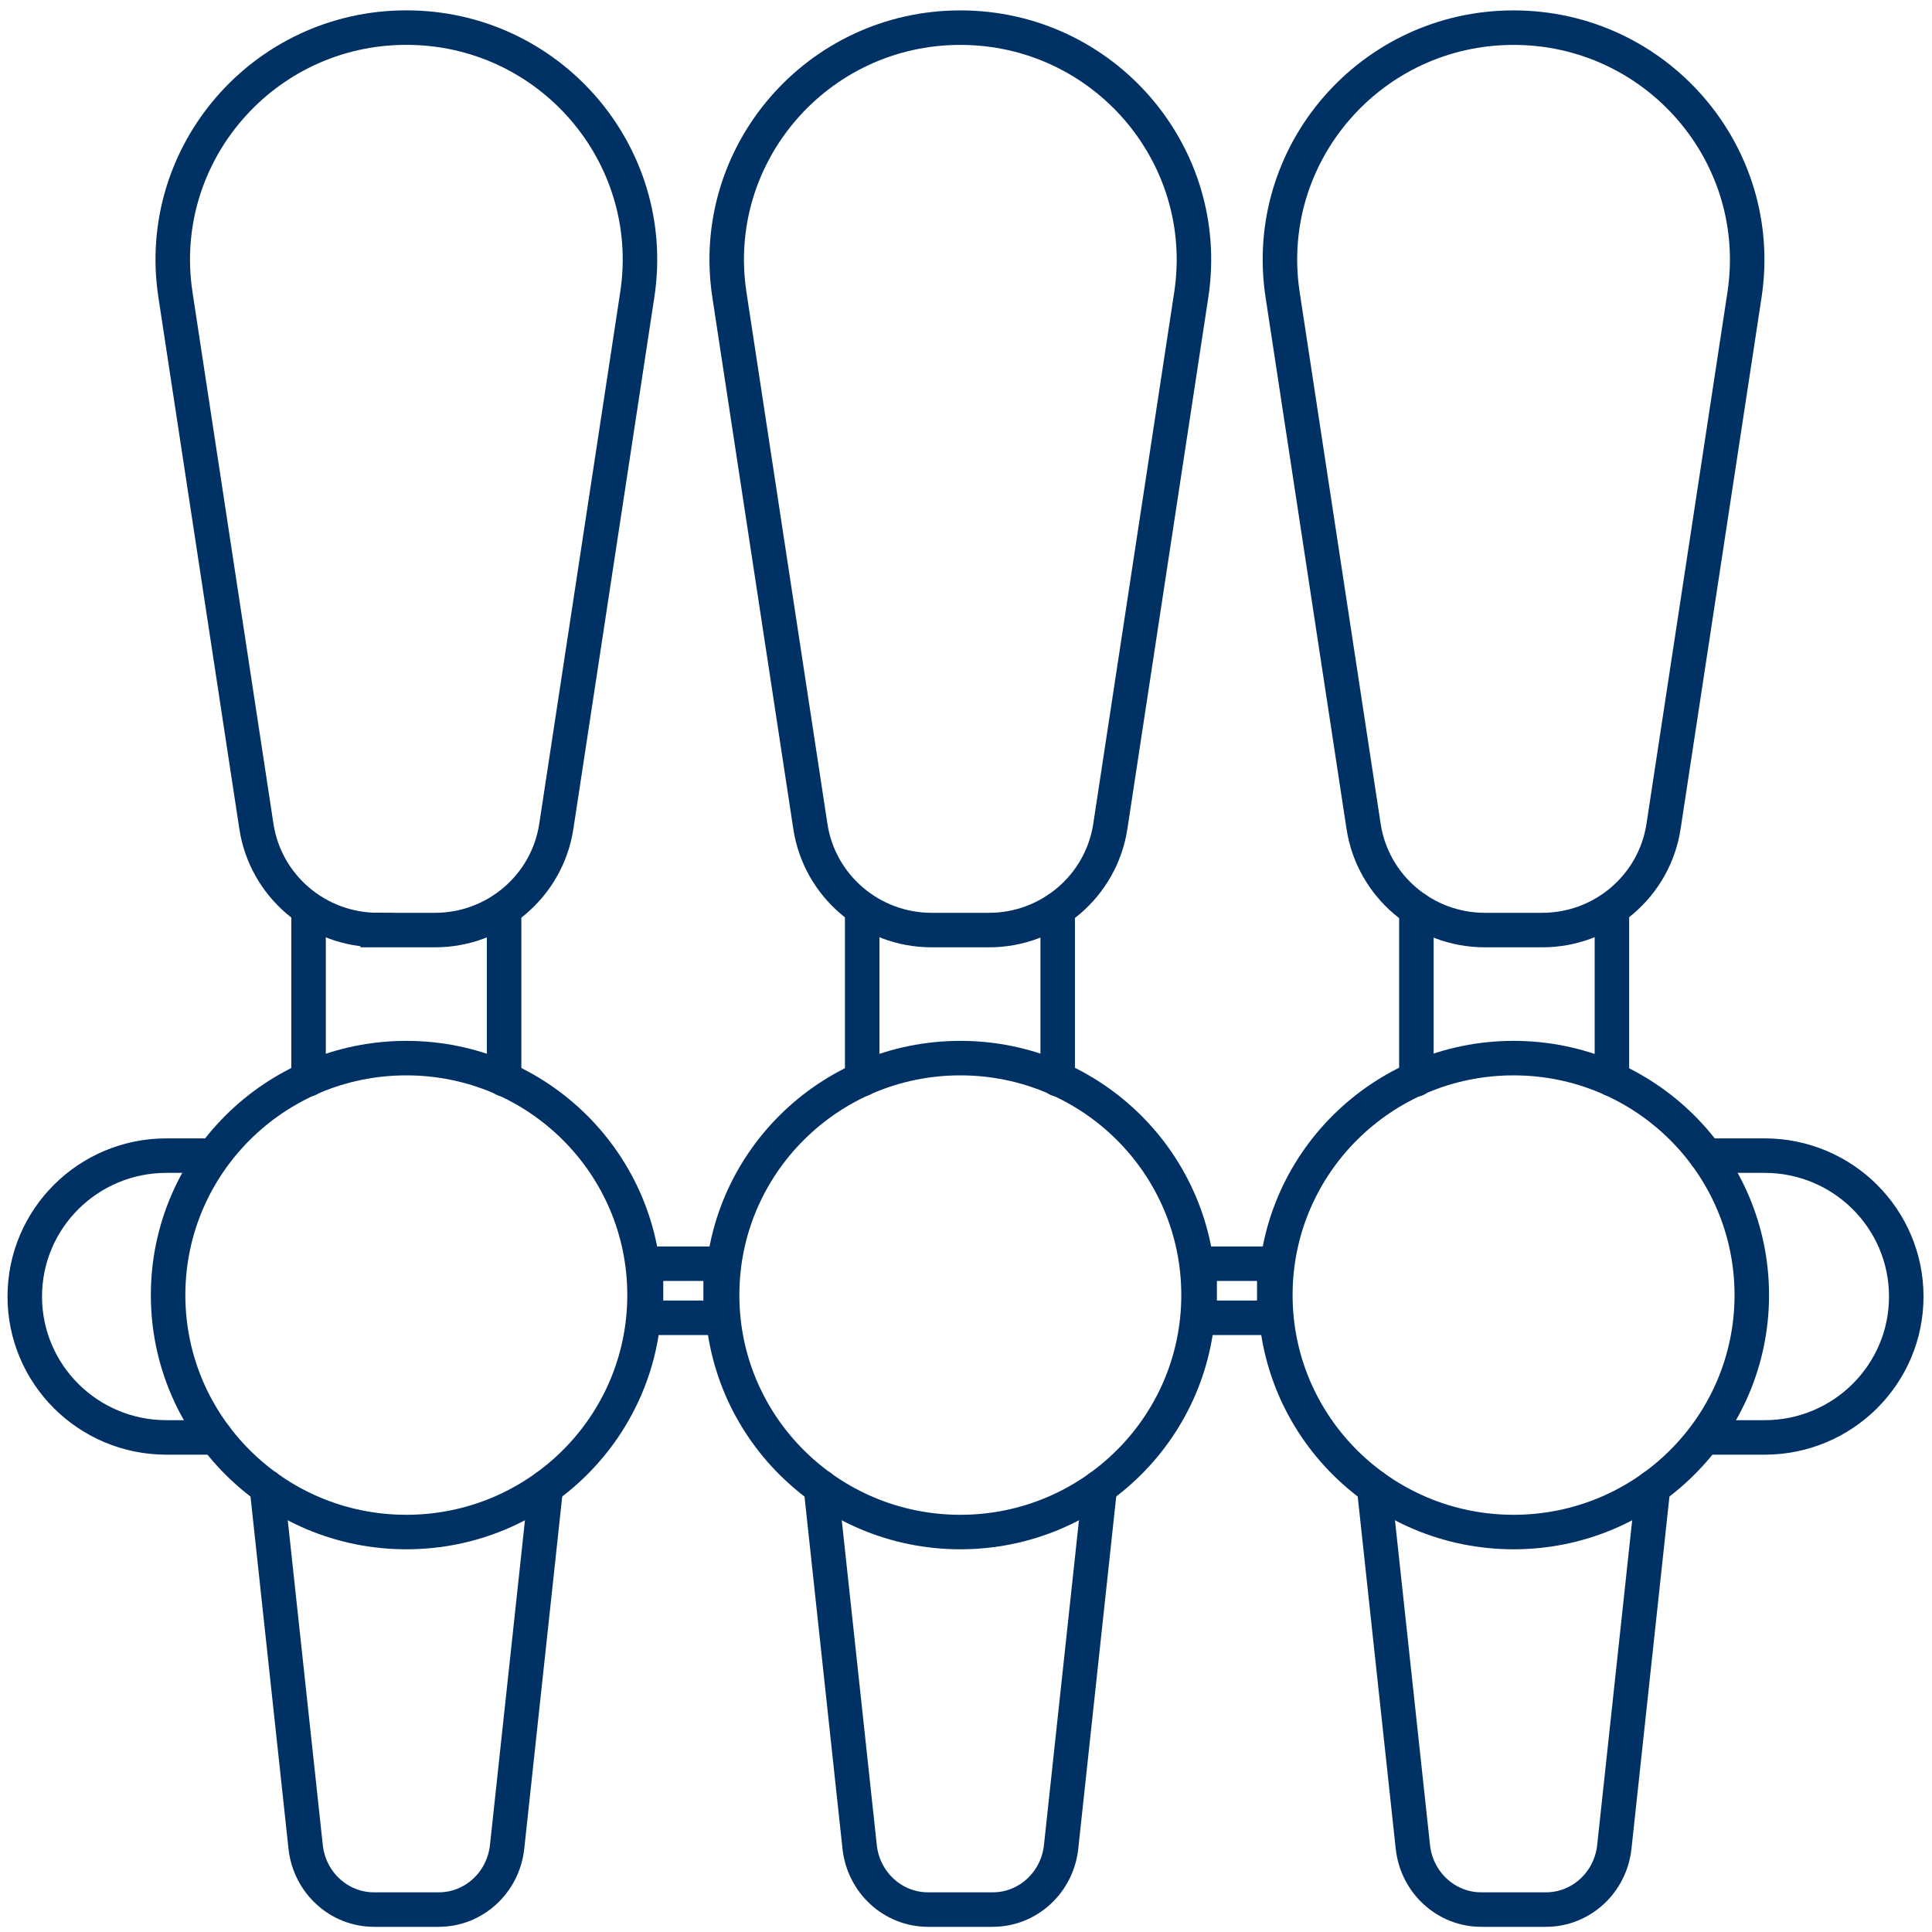
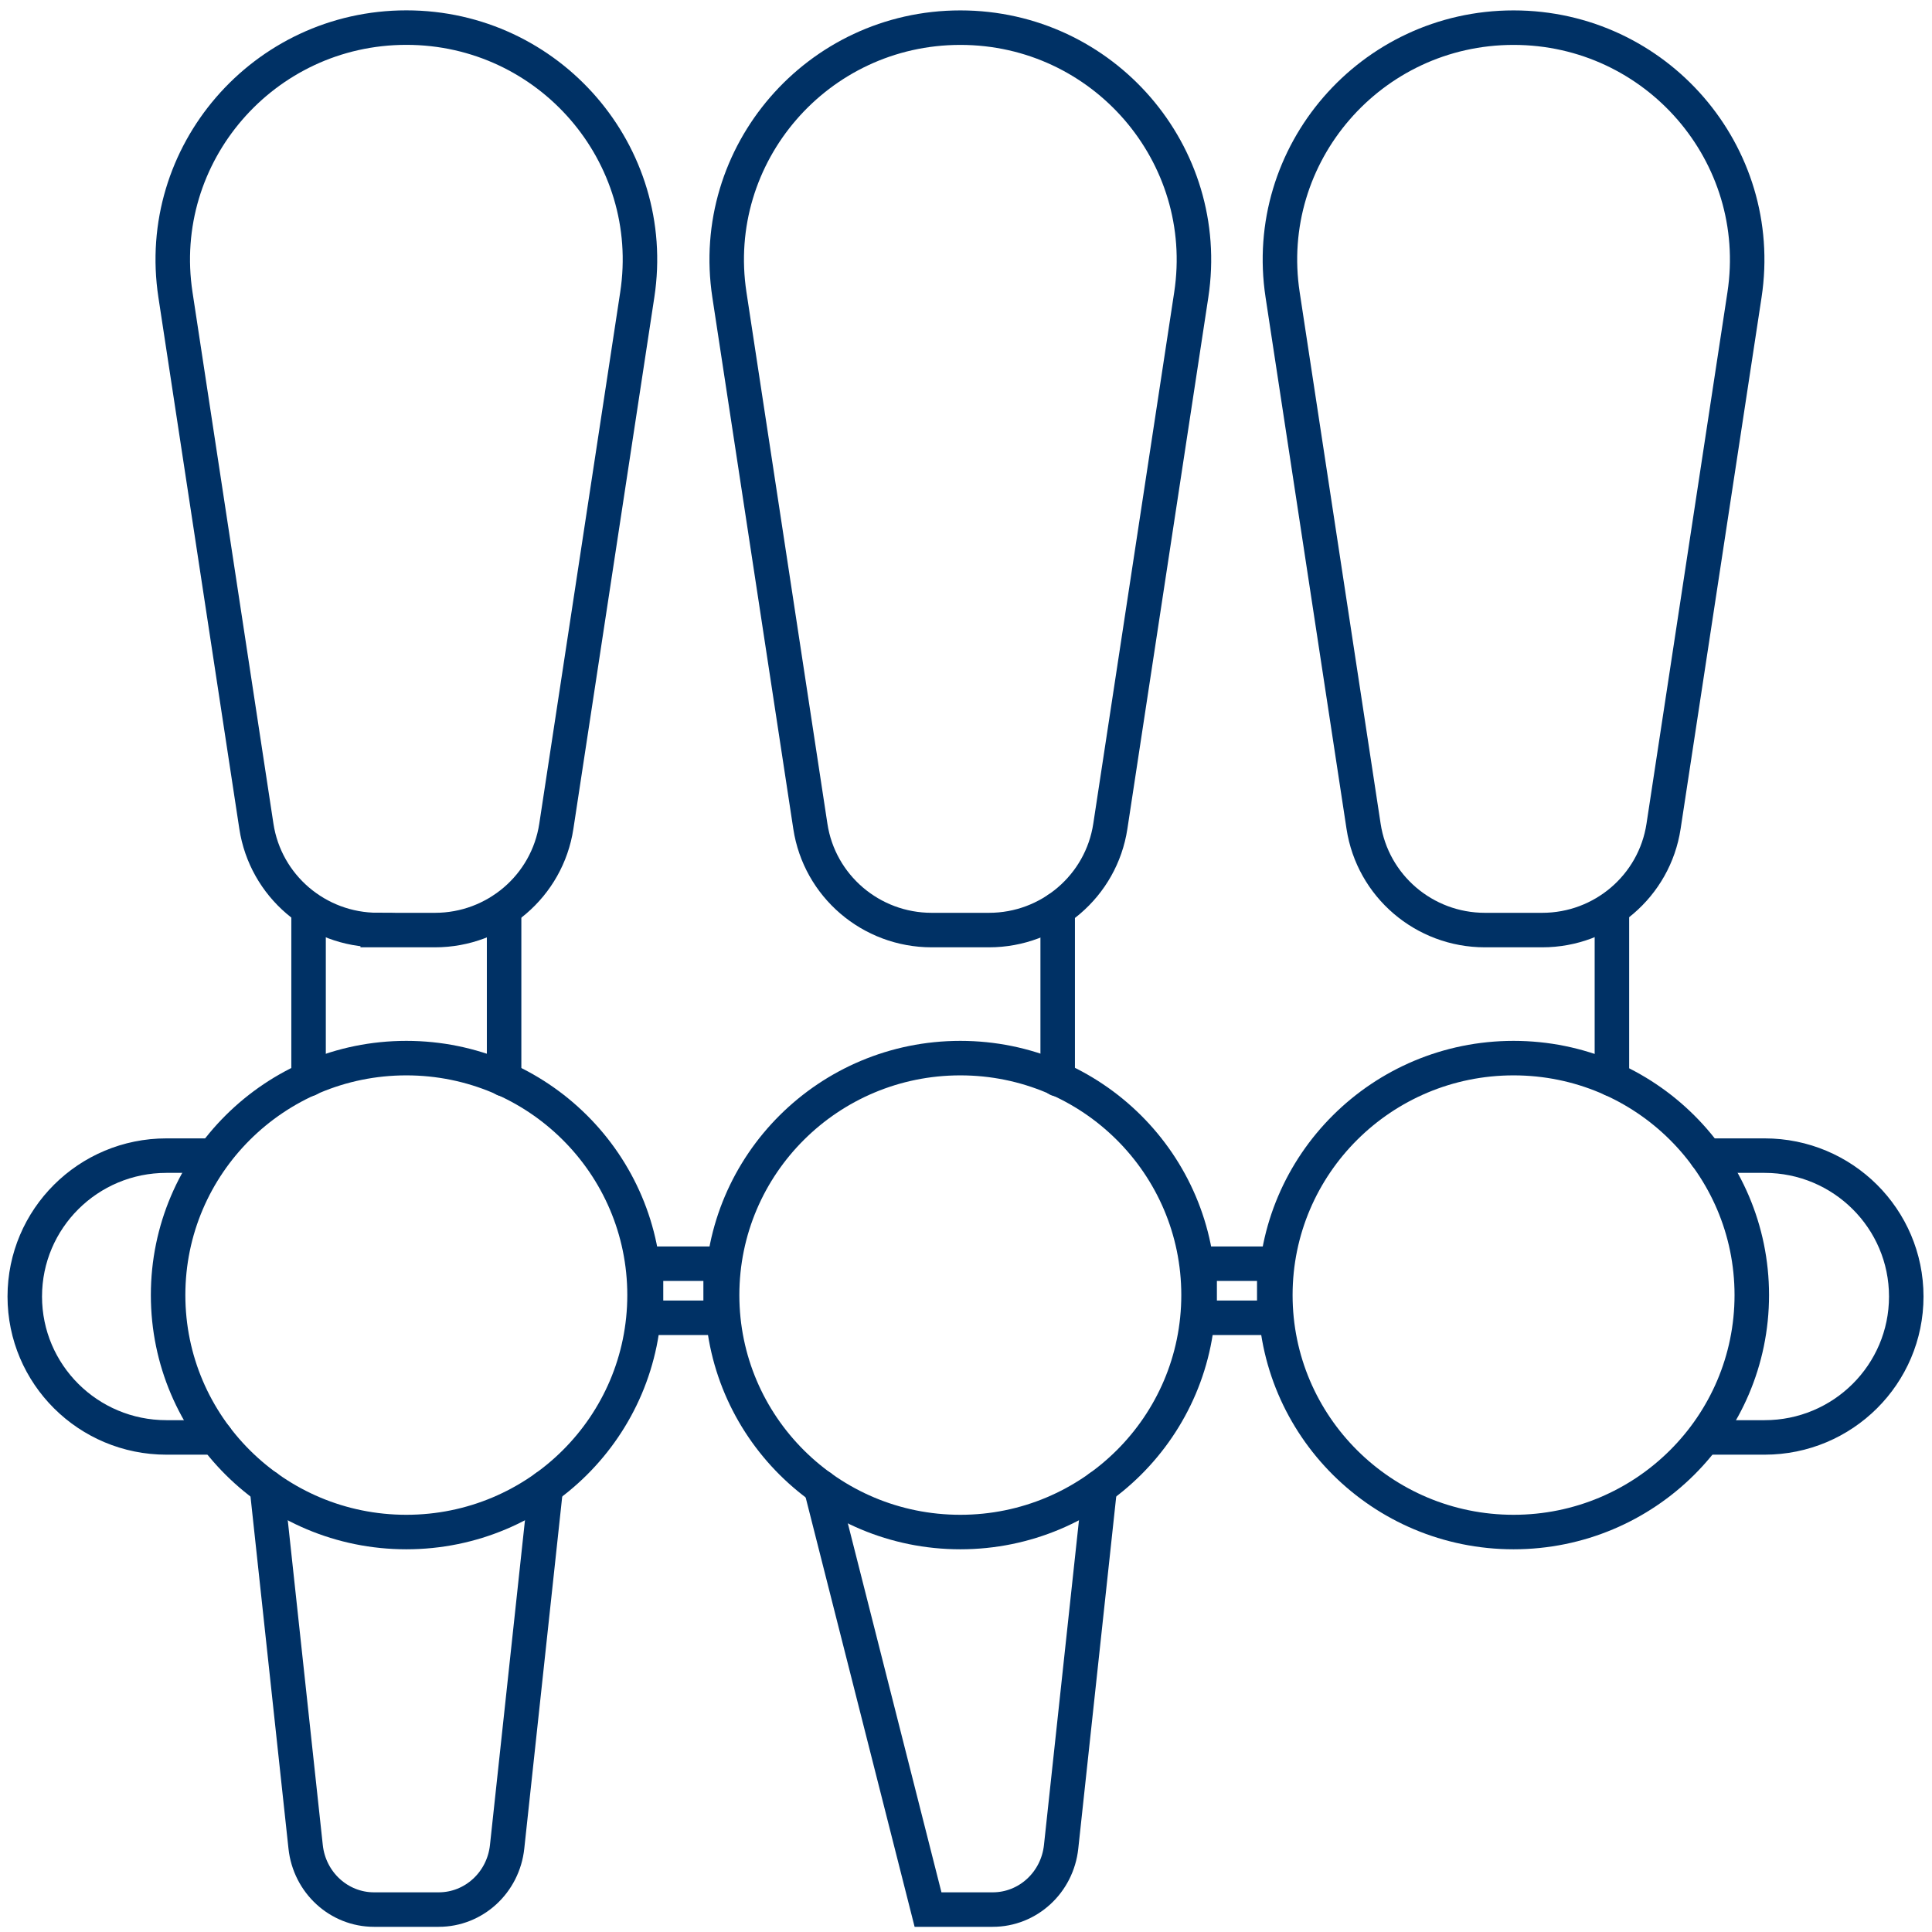
<svg xmlns="http://www.w3.org/2000/svg" width="112" height="112" viewBox="0 0 112 112" fill="none">
  <path d="M86.083 53.917H89.405C92.922 53.917 95.912 51.359 96.438 47.901L101.131 17.088C102.371 8.939 96.029 1.603 87.743 1.603C79.457 1.603 73.112 8.939 74.355 17.088L79.048 47.901C79.574 51.359 82.564 53.917 86.08 53.917H86.083Z" stroke="#003165" stroke-width="2" stroke-miterlimit="10" stroke-linecap="round" />
  <path d="M54.012 53.917H57.334C60.85 53.917 63.841 51.359 64.367 47.901L69.059 17.088C70.299 8.939 63.958 1.603 55.672 1.603C47.386 1.603 41.041 8.939 42.284 17.088L46.977 47.901C47.502 51.359 50.493 53.917 54.009 53.917H54.012Z" stroke="#003165" stroke-width="2" stroke-miterlimit="10" stroke-linecap="round" />
  <path d="M21.896 53.917H25.218C28.734 53.917 31.725 51.359 32.251 47.901L36.943 17.088C38.189 8.936 31.844 1.6 23.558 1.6C15.272 1.6 8.928 8.936 10.171 17.086L14.863 47.899C15.389 51.357 18.38 53.914 21.896 53.914V53.917Z" stroke="#003165" stroke-width="2" stroke-miterlimit="10" stroke-linecap="round" />
  <path d="M87.743 88.814C95.37 88.814 101.553 82.663 101.553 75.077C101.553 67.49 95.37 61.34 87.743 61.34C80.115 61.34 73.933 67.49 73.933 75.077C73.933 82.663 80.115 88.814 87.743 88.814Z" stroke="#003165" stroke-width="2" stroke-miterlimit="10" stroke-linecap="round" />
  <path d="M55.671 88.814C63.298 88.814 69.481 82.663 69.481 75.077C69.481 67.49 63.298 61.34 55.671 61.34C48.044 61.34 41.861 67.49 41.861 75.077C41.861 82.663 48.044 88.814 55.671 88.814Z" stroke="#003165" stroke-width="2" stroke-miterlimit="10" stroke-linecap="round" />
  <path d="M23.555 88.814C31.182 88.814 37.365 82.663 37.365 75.077C37.365 67.49 31.182 61.34 23.555 61.34C15.928 61.34 9.745 67.49 9.745 75.077C9.745 82.663 15.928 88.814 23.555 88.814Z" stroke="#003165" stroke-width="2" stroke-miterlimit="10" stroke-linecap="round" />
-   <path d="M82.109 62.563V52.709" stroke="#003165" stroke-width="2" stroke-miterlimit="10" stroke-linecap="round" />
  <path d="M93.444 52.709V62.563" stroke="#003165" stroke-width="2" stroke-miterlimit="10" stroke-linecap="round" />
-   <path d="M49.982 62.563V52.709" stroke="#003165" stroke-width="2" stroke-miterlimit="10" stroke-linecap="round" />
  <path d="M61.315 52.709V62.563" stroke="#003165" stroke-width="2" stroke-miterlimit="10" stroke-linecap="round" />
  <path d="M17.888 62.563V52.709" stroke="#003165" stroke-width="2" stroke-miterlimit="10" stroke-linecap="round" />
  <path d="M29.223 52.709V62.563" stroke="#003165" stroke-width="2" stroke-miterlimit="10" stroke-linecap="round" />
  <path d="M31.645 86.212L29.398 107.063C29.175 109.134 27.468 110.7 25.433 110.7H21.683C19.649 110.7 17.941 109.134 17.718 107.063L15.469 86.209" stroke="#003165" stroke-width="2" stroke-miterlimit="10" stroke-linecap="round" />
-   <path d="M63.761 86.212L61.514 107.063C61.291 109.134 59.584 110.7 57.549 110.7H53.799C51.765 110.7 50.057 109.134 49.834 107.063L47.585 86.209" stroke="#003165" stroke-width="2" stroke-miterlimit="10" stroke-linecap="round" />
-   <path d="M95.832 86.212L93.585 107.063C93.362 109.134 91.654 110.7 89.62 110.7H85.87C83.835 110.7 82.128 109.134 81.905 107.063L79.655 86.209" stroke="#003165" stroke-width="2" stroke-miterlimit="10" stroke-linecap="round" />
+   <path d="M63.761 86.212L61.514 107.063C61.291 109.134 59.584 110.7 57.549 110.7H53.799L47.585 86.209" stroke="#003165" stroke-width="2" stroke-miterlimit="10" stroke-linecap="round" />
  <path d="M98.91 66.993H102.296C106.832 66.993 110.508 70.649 110.508 75.161C110.508 79.673 106.832 83.329 102.296 83.329H99.051" stroke="#003165" stroke-width="2" stroke-miterlimit="10" stroke-linecap="round" />
  <path d="M12.515 83.329H9.647C5.111 83.329 1.436 79.673 1.436 75.161C1.436 70.649 5.111 66.993 9.647 66.993H12.197" stroke="#003165" stroke-width="2" stroke-miterlimit="10" stroke-linecap="round" />
  <path d="M73.871 73.259H69.545V76.392H73.871V73.259Z" stroke="#003165" stroke-width="2" stroke-miterlimit="10" stroke-linecap="round" />
  <path d="M41.776 73.259H37.45V76.392H41.776V73.259Z" stroke="#003165" stroke-width="2" stroke-miterlimit="10" stroke-linecap="round" />
</svg>